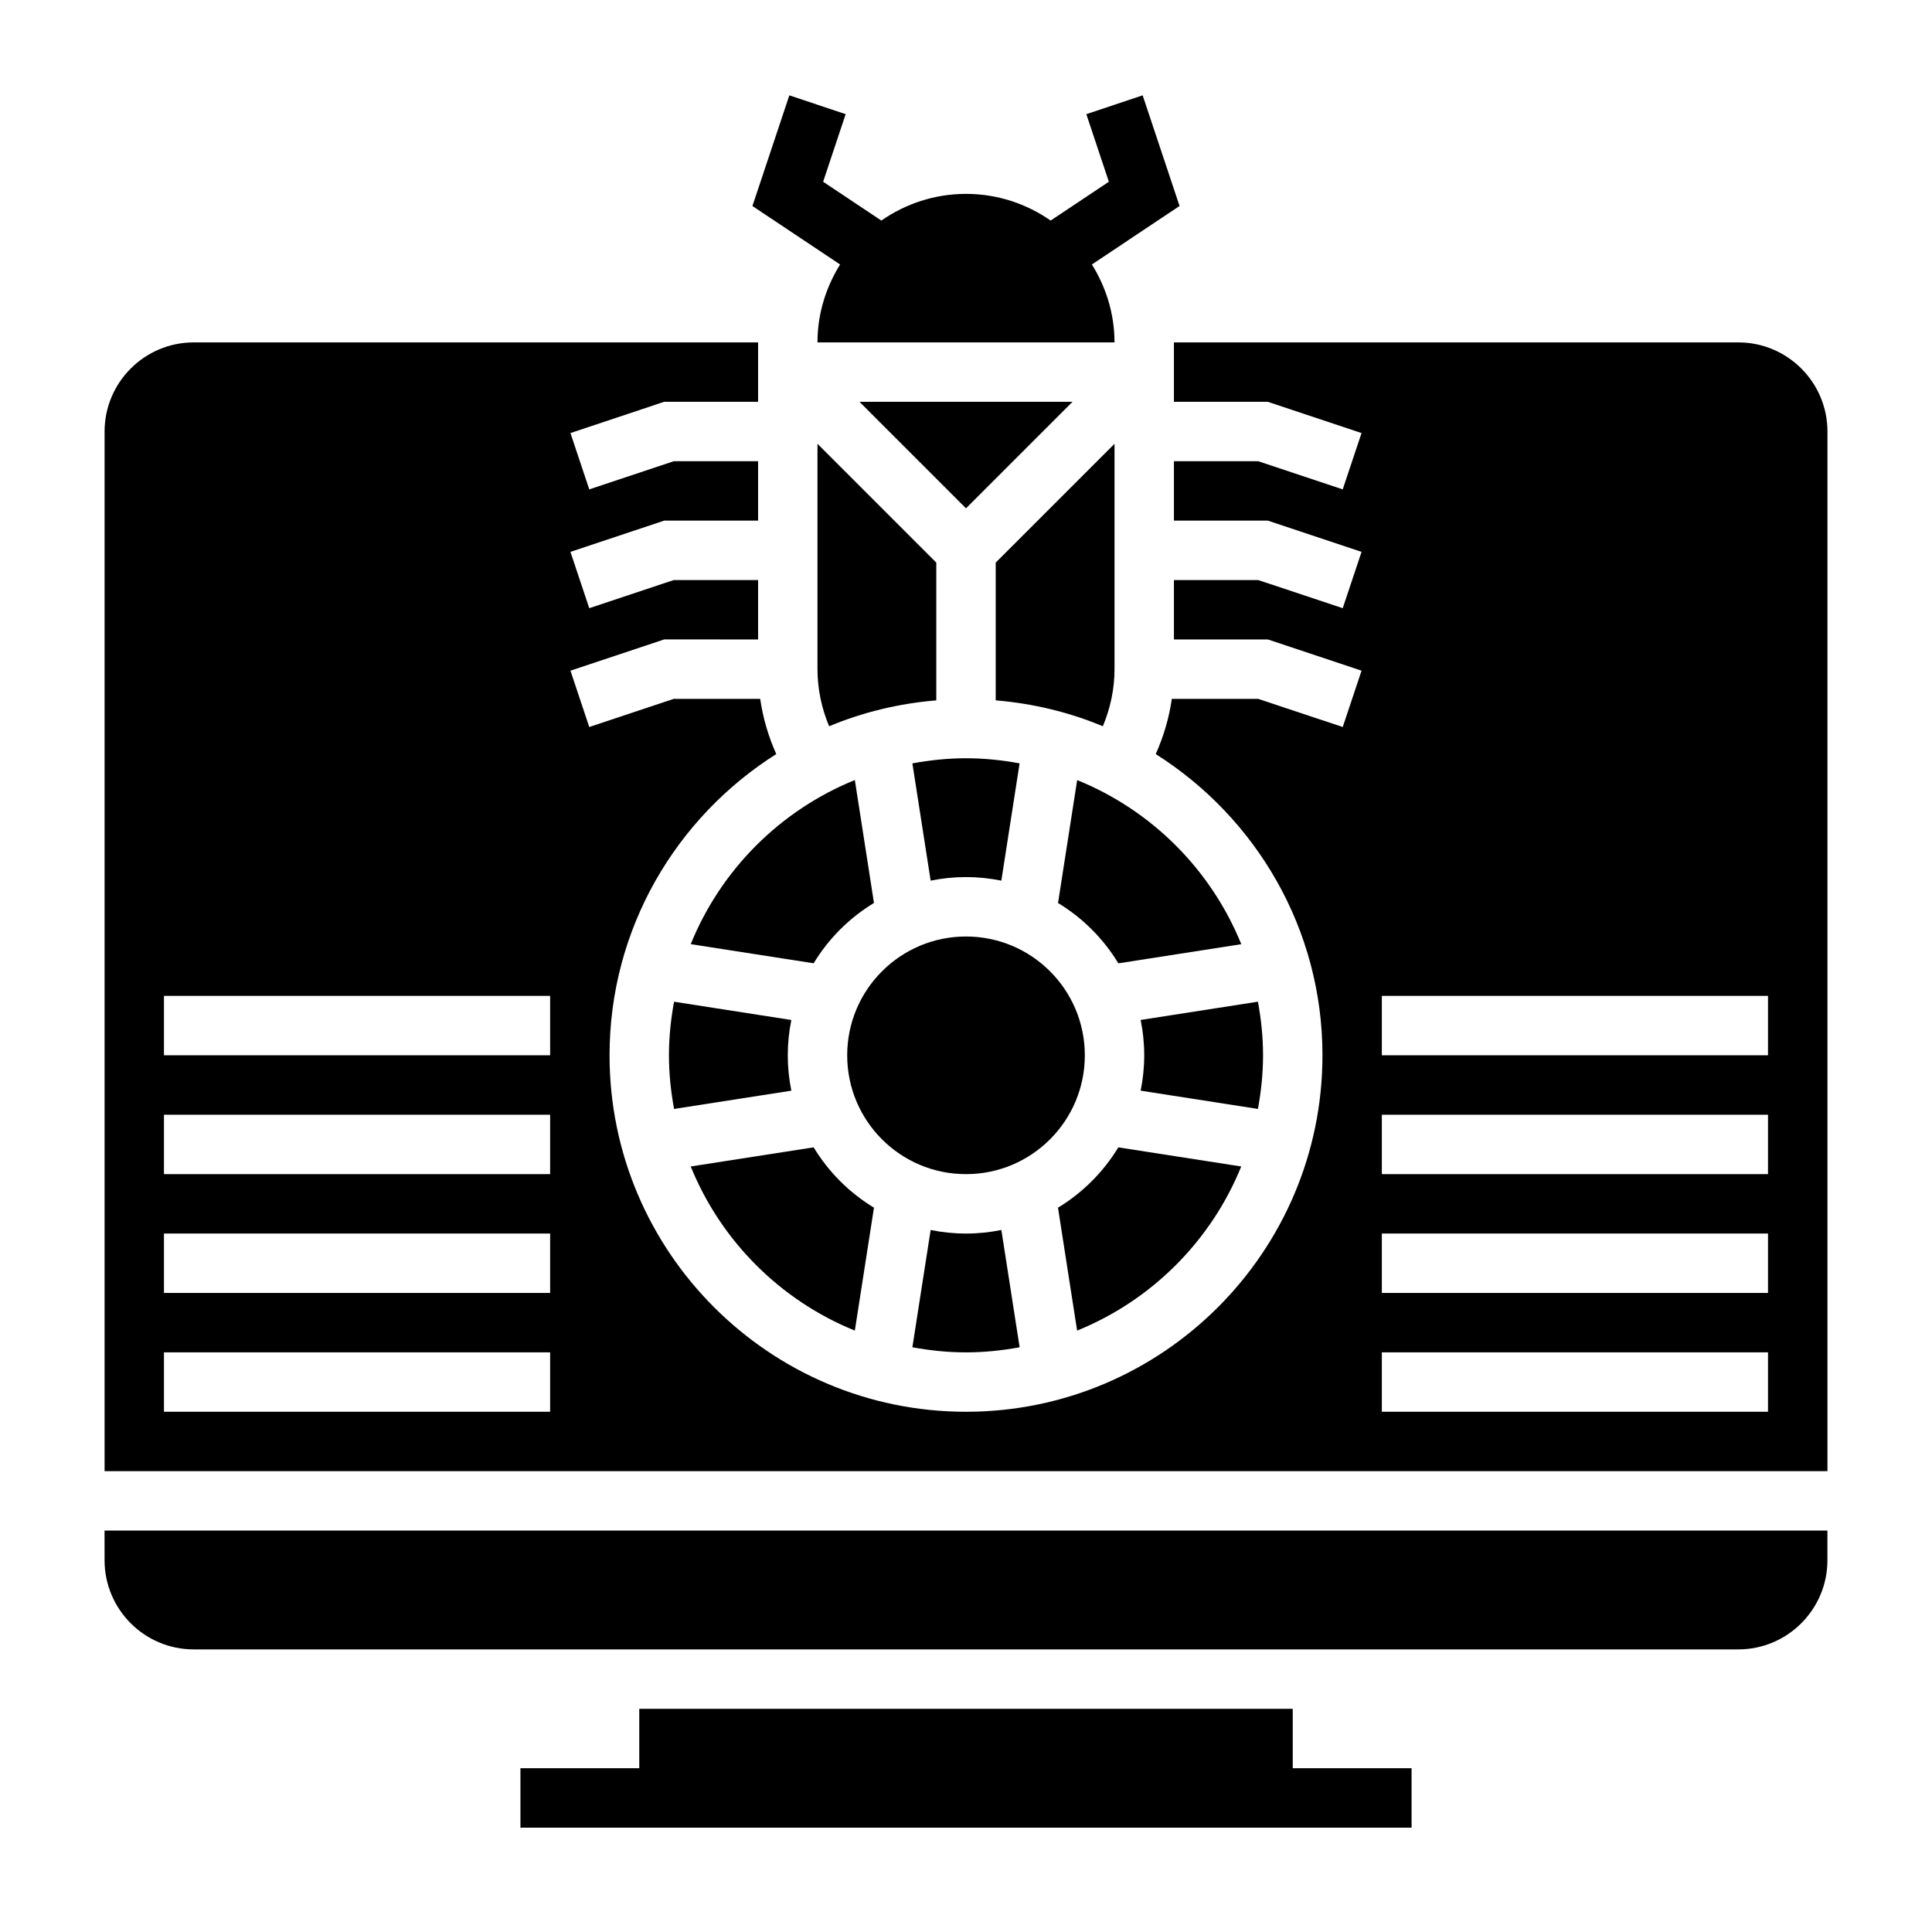
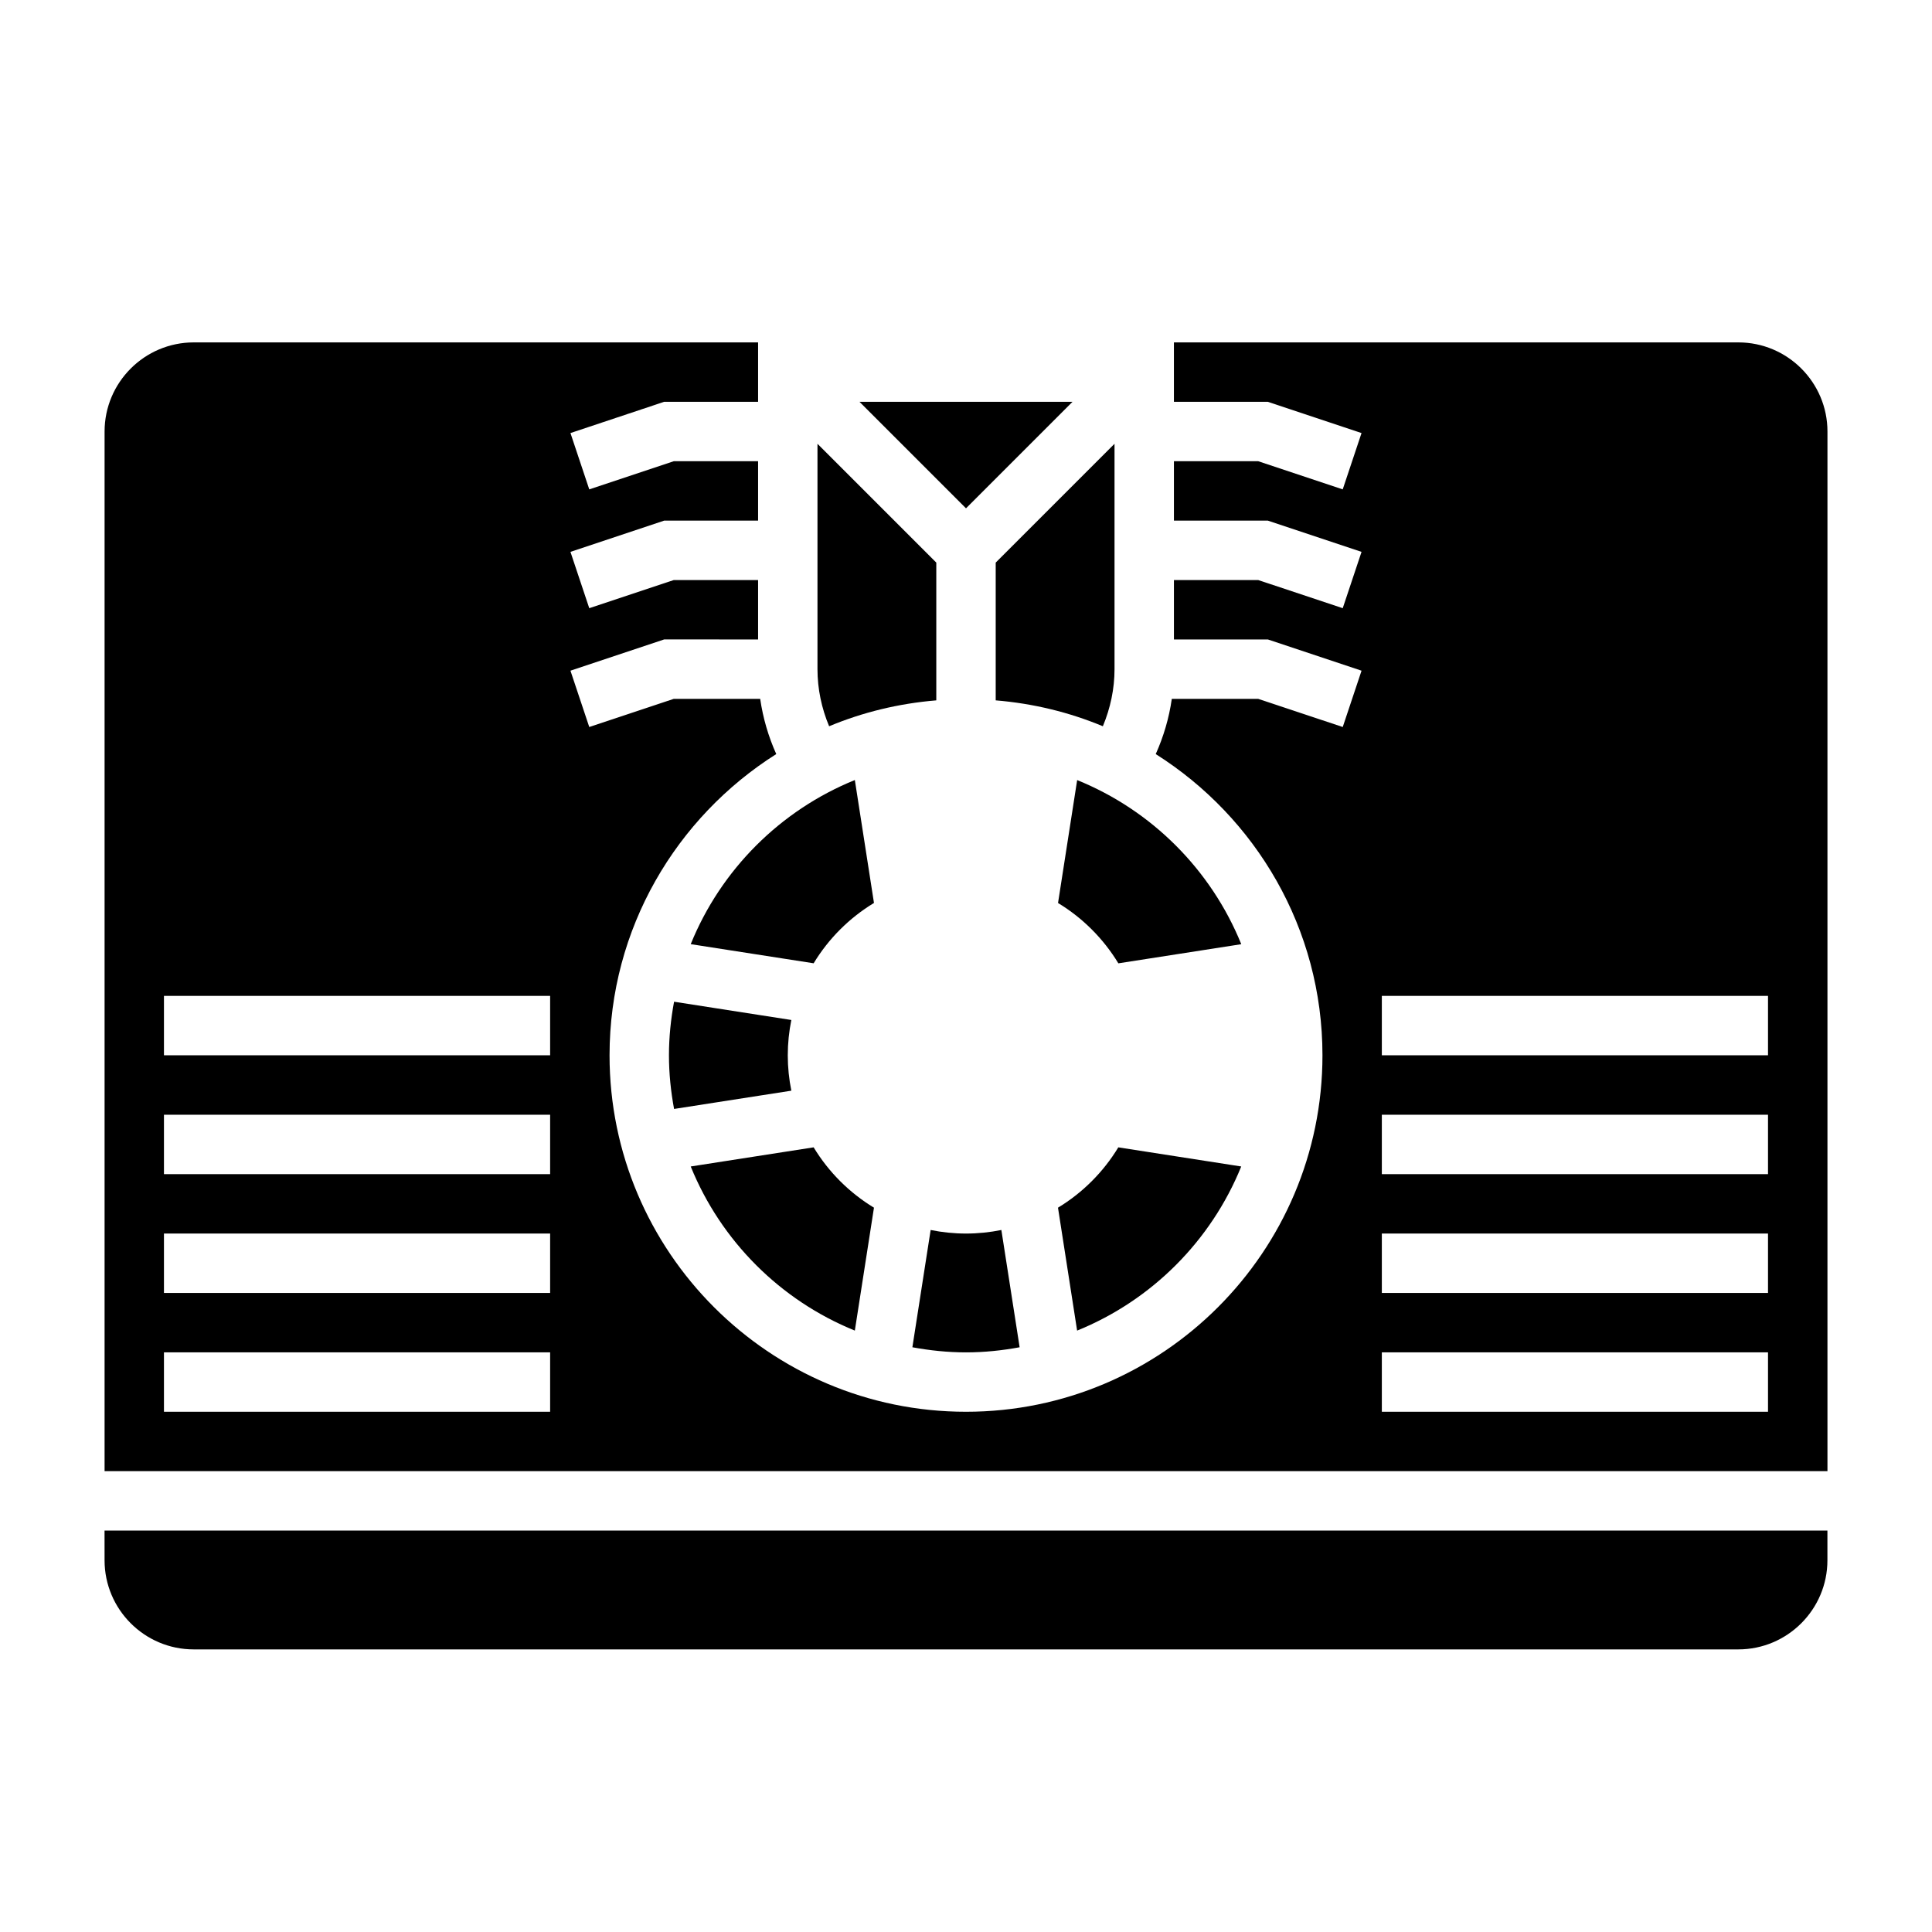
<svg xmlns="http://www.w3.org/2000/svg" fill="#000000" width="800px" height="800px" version="1.1" viewBox="144 144 512 512">
  <g>
-     <path d="m478.72 423.67c0-4.856-0.504-9.598-1.355-14.211l-31.078 4.84c0.613 3.035 0.945 6.168 0.945 9.371s-0.332 6.344-0.945 9.367l31.078 4.84c0.852-4.609 1.355-9.348 1.355-14.207z" />
    <path d="m400 278.71 28.227-28.23h-56.457z" />
    <path d="m429.46 350.73-5.07 32.574c6.535 3.961 12.02 9.445 15.988 15.988l32.574-5.07c-8.008-19.742-23.758-35.492-43.492-43.492z" />
    <path d="m439.36 321.33v-59.719l-31.488 31.488v36.504c9.98 0.828 19.531 3.164 28.395 6.863 1.992-4.769 3.094-9.895 3.094-15.137z" />
-     <path d="m385.79 346.3 4.84 31.078c3.031-0.613 6.164-0.945 9.367-0.945s6.344 0.332 9.367 0.945l4.84-31.078c-4.621-0.852-9.352-1.355-14.211-1.355-4.852 0-9.59 0.512-14.203 1.355z" />
    <path d="m327.05 394.21 32.574 5.07c3.961-6.535 9.445-12.02 15.988-15.988l-5.07-32.574c-19.742 8.008-35.492 23.758-43.492 43.492z" />
    <path d="m390.63 469.96-4.84 31.078c4.621 0.852 9.352 1.355 14.211 1.355 4.856 0 9.598-0.504 14.211-1.355l-4.84-31.078c-3.031 0.613-6.164 0.945-9.367 0.945-3.211 0-6.352-0.332-9.375-0.945z" />
    <path d="m472.94 453.13-32.574-5.07c-3.961 6.535-9.445 12.02-15.988 15.988l5.07 32.574c19.742-8.004 35.492-23.762 43.492-43.492z" />
    <path d="m360.64 321.33c0 5.25 1.094 10.367 3.086 15.137 8.863-3.699 18.422-6.039 28.402-6.863v-36.504l-31.488-31.488z" />
    <path d="m370.54 496.62 5.07-32.574c-6.535-3.961-12.02-9.445-15.988-15.988l-32.574 5.07c8.004 19.734 23.754 35.492 43.492 43.492z" />
    <path d="m321.28 423.67c0 4.856 0.504 9.598 1.355 14.211l31.078-4.84c-0.613-3.031-0.945-6.164-0.945-9.367s0.332-6.344 0.945-9.367l-31.078-4.84c-0.852 4.617-1.355 9.348-1.355 14.203z" />
-     <path d="m486.59 596.86h-173.18v15.742h-31.488v15.746h236.16v-15.746h-31.488z" />
    <path d="m604.67 234.74h-149.57v15.742h24.891l24.828 8.281-4.984 14.926-22.402-7.461h-22.332v15.742h24.891l24.828 8.281-4.984 14.926-22.402-7.461h-22.332v15.742h24.891l24.828 8.281-4.984 14.926-22.402-7.461h-22.898c-0.723 5.062-2.172 9.98-4.258 14.633 26.504 16.75 44.184 46.23 44.184 79.828 0 52.09-42.375 94.465-94.465 94.465s-94.465-42.375-94.465-94.465c0-33.598 17.68-63.078 44.18-79.832-2.086-4.652-3.527-9.574-4.258-14.633h-22.898l-22.402 7.461-4.984-14.926 24.828-8.281 24.898 0.004v-15.742h-22.34l-22.402 7.461-4.984-14.926 24.828-8.281h24.898v-15.742h-22.34l-22.402 7.461-4.984-14.926 24.828-8.281h24.898v-15.742h-149.57c-13.02 0-23.617 10.598-23.617 23.617v275.52h456.58v-275.52c0.004-13.023-10.594-23.617-23.613-23.617zm-314.88 283.39h-102.34v-15.742h102.34zm0-31.488h-102.34v-15.742h102.34zm0-31.488h-102.34v-15.742h102.34zm0-31.488h-102.34v-15.742h102.34zm322.75 94.465h-102.34v-15.742h102.34zm0-31.488h-102.34v-15.742h102.34zm0-31.488h-102.34v-15.742h102.34zm0-31.488h-102.34v-15.742h102.34z" />
-     <path d="m431.49 423.67c0 17.391-14.098 31.488-31.488 31.488s-31.488-14.098-31.488-31.488 14.098-31.488 31.488-31.488 31.488 14.098 31.488 31.488" />
    <path d="m171.71 557.49c0 13.02 10.598 23.617 23.617 23.617h409.34c13.02 0 23.617-10.598 23.617-23.617v-7.871h-456.58z" />
-     <path d="m360.64 234.74h78.715c0-7.606-2.258-14.641-5.992-20.656l23.23-15.492-9.777-29.324-14.926 4.984 5.969 17.91-15.43 10.289c-6.367-4.434-14.074-7.07-22.426-7.07s-16.059 2.637-22.434 7.07l-15.43-10.289 5.969-17.91-14.926-4.984-9.781 29.332 23.23 15.492c-3.731 6.012-5.992 13.043-5.992 20.648z" />
  </g>
</svg>